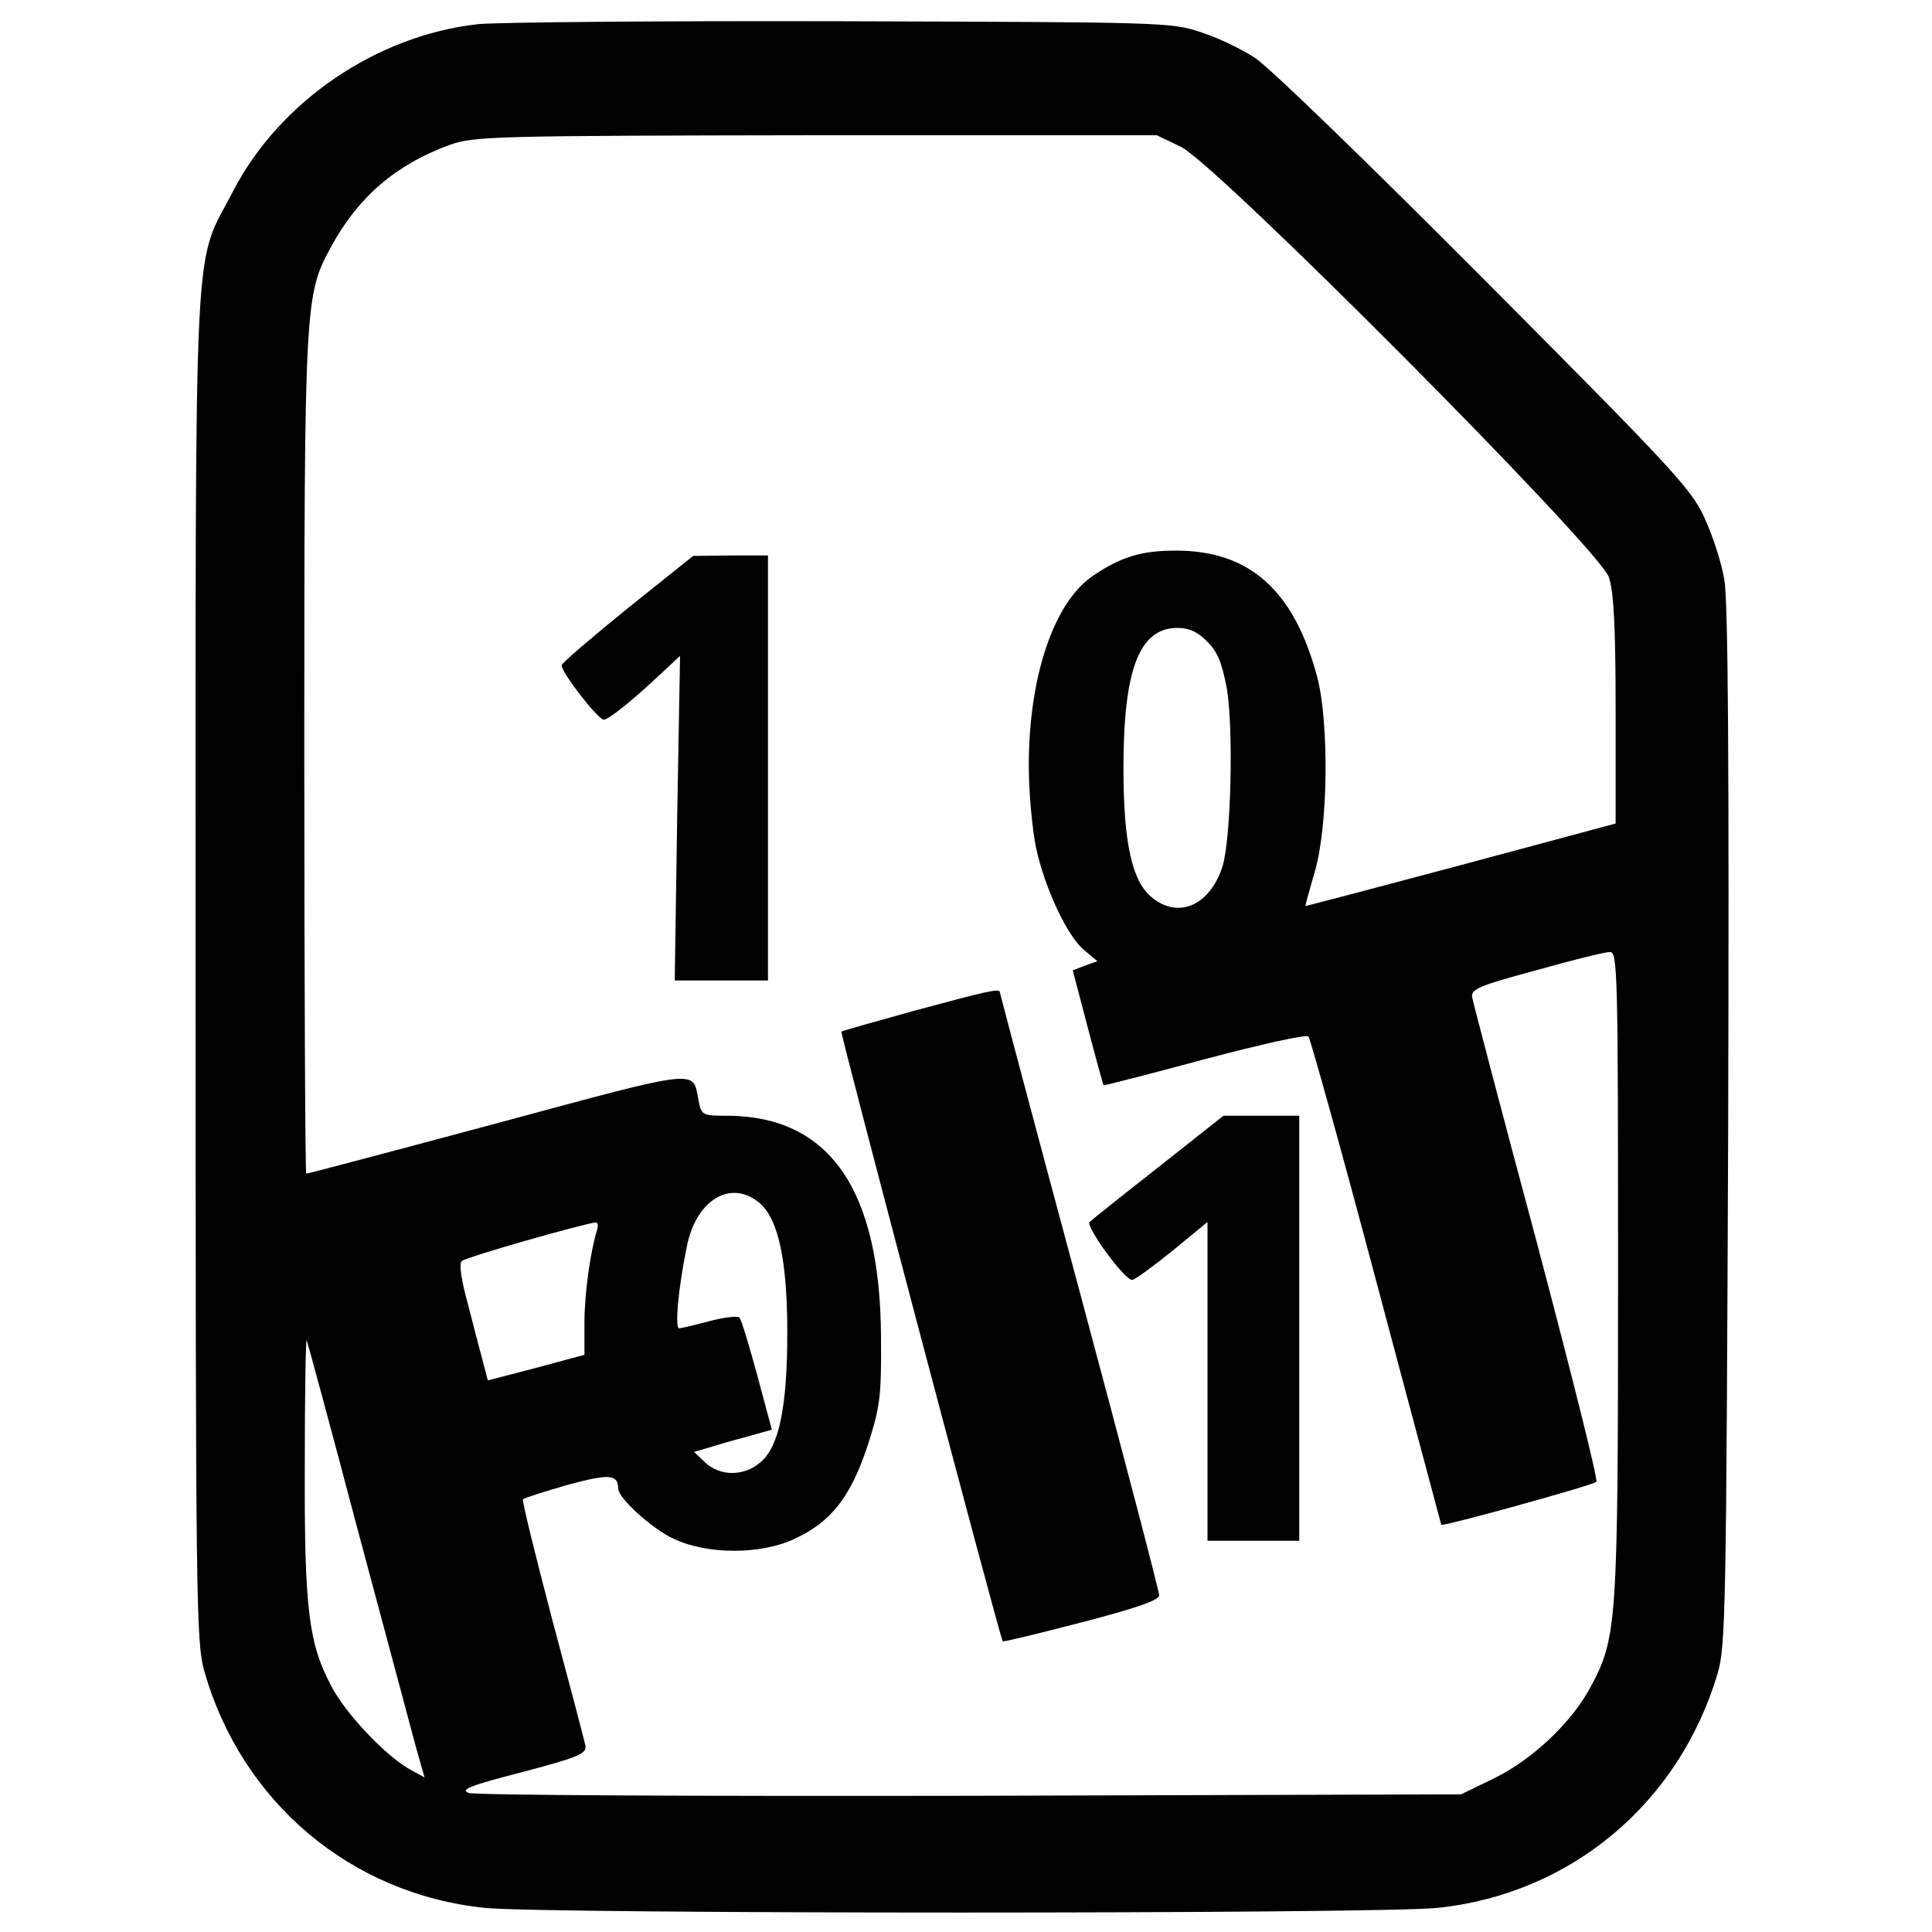
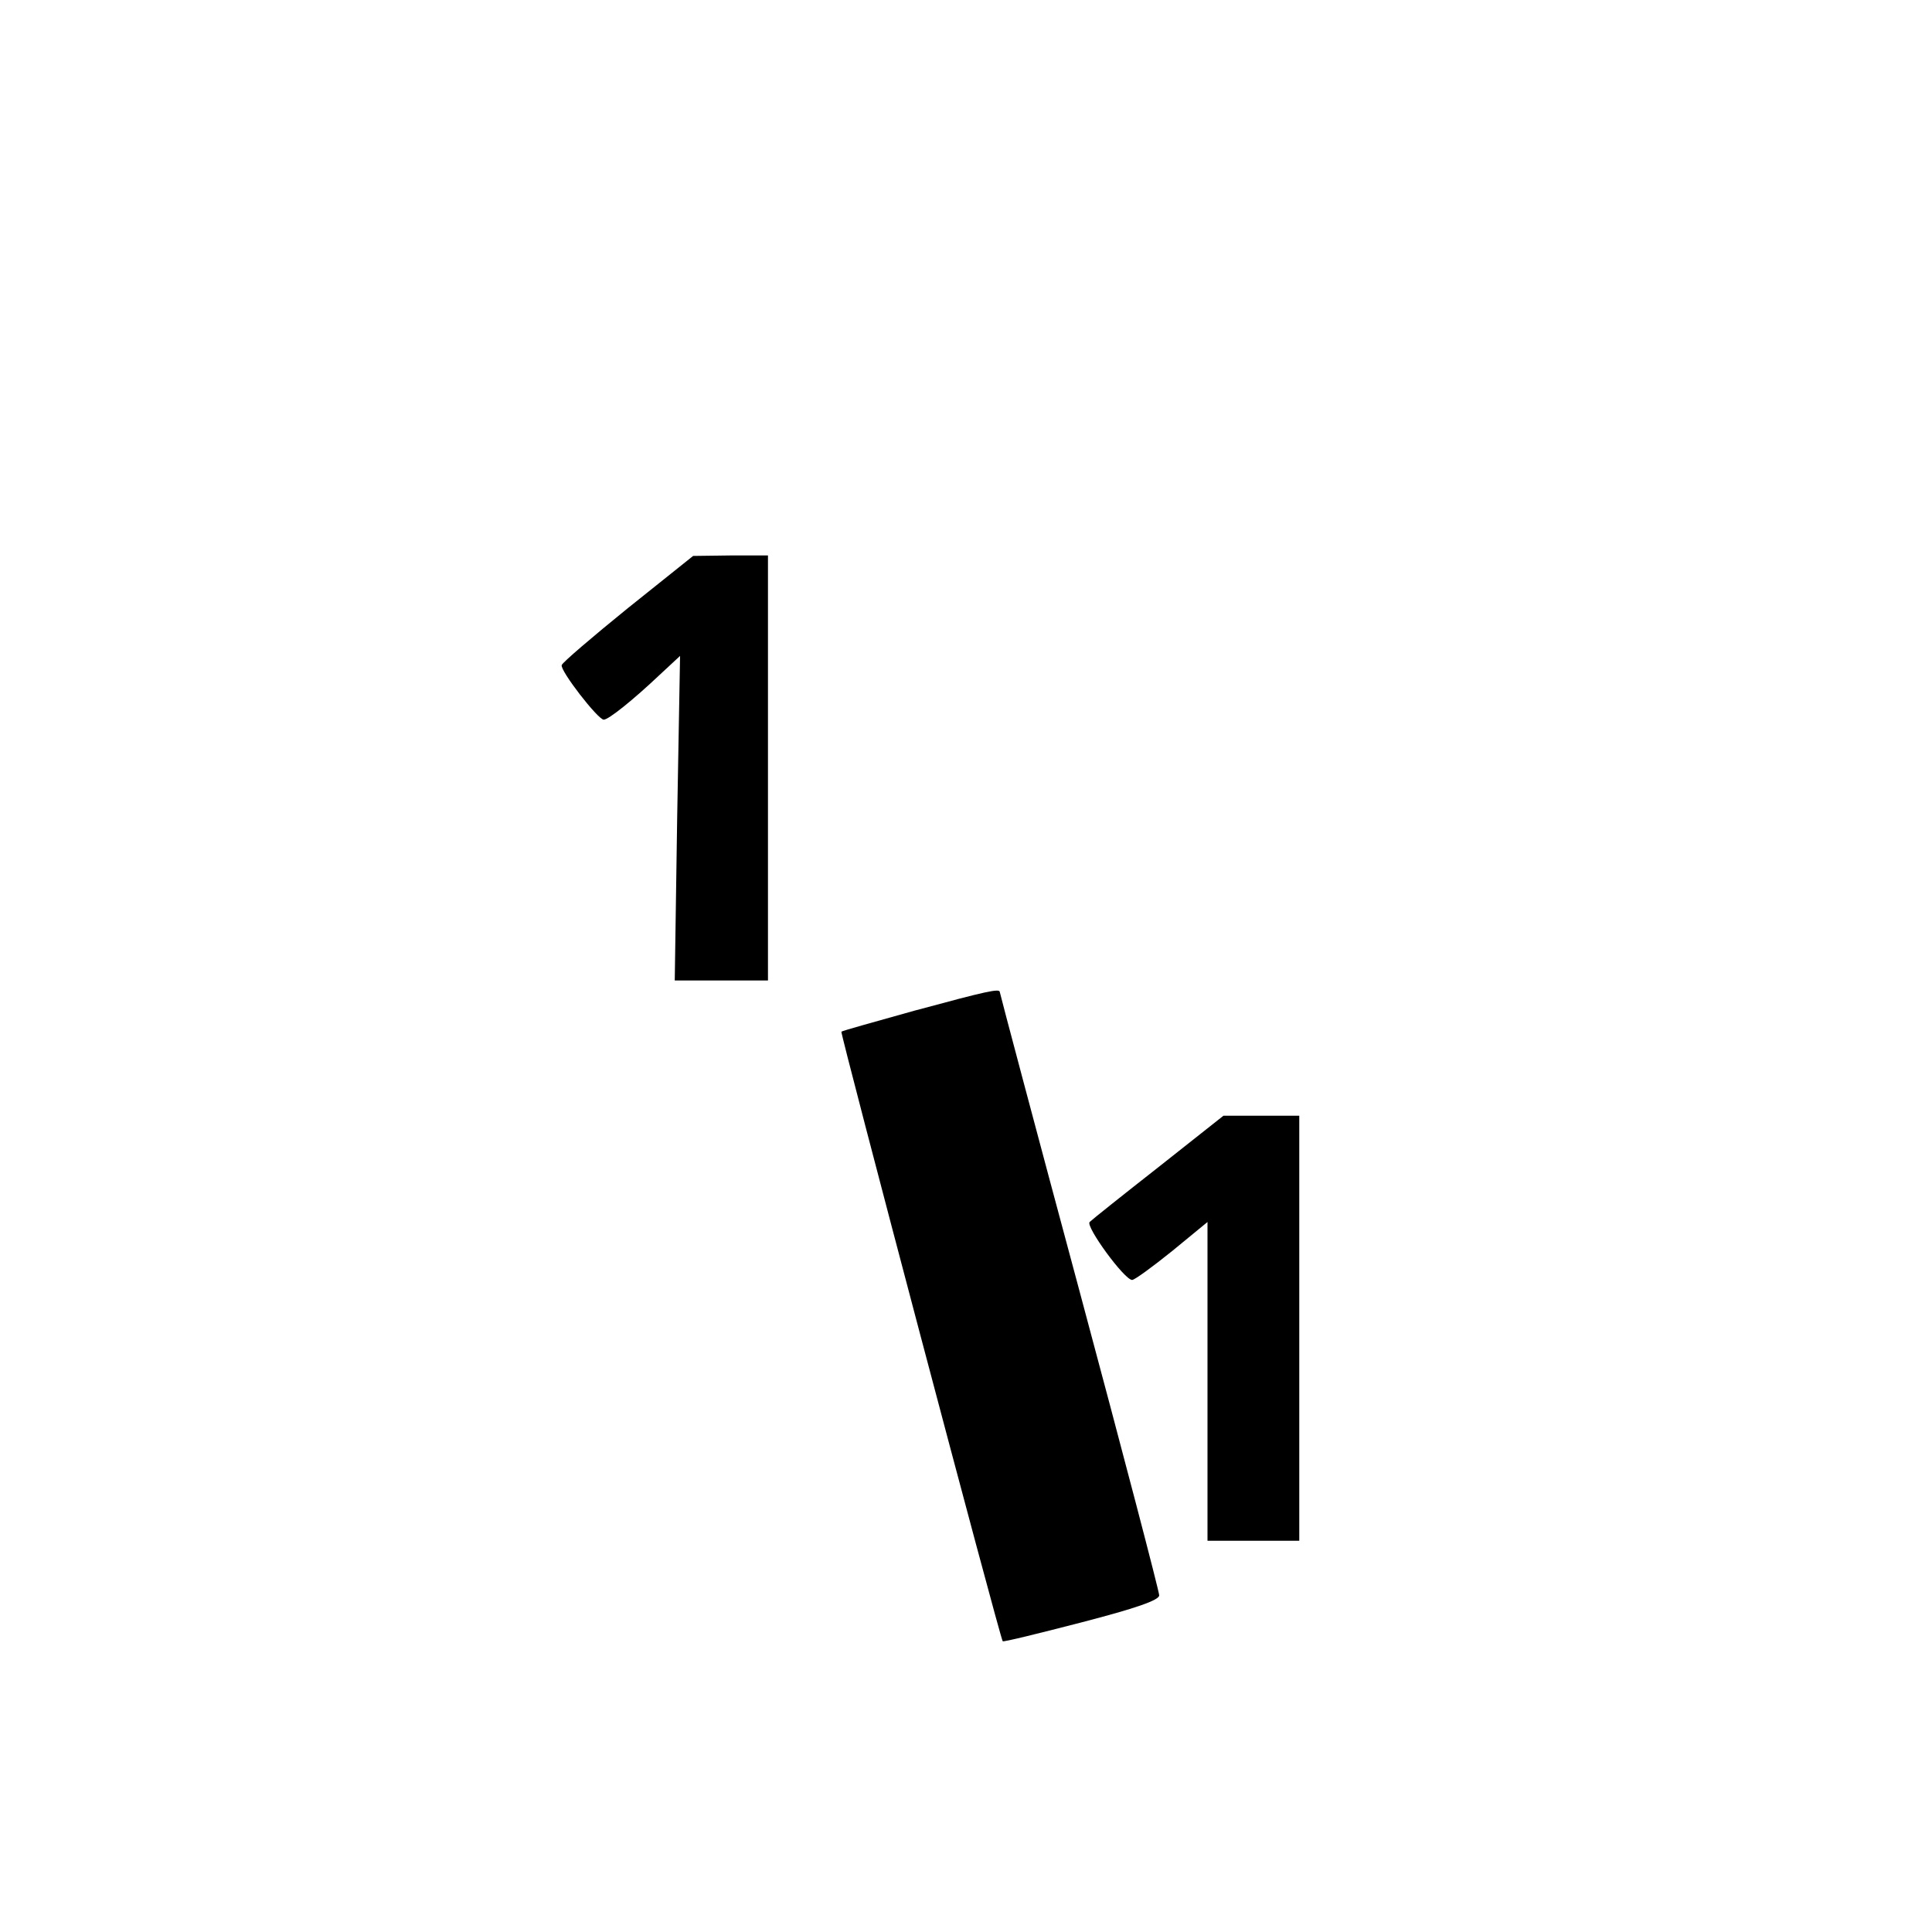
<svg xmlns="http://www.w3.org/2000/svg" version="1.0" width="400pt" height="400pt" viewBox="0 0 400 400" preserveAspectRatio="xMidYMid meet">
  <g transform="translate(0,400) scale(0.1,-0.1)" fill="#000000" stroke="none">
-     <path d="M990 3950 c-210 -23 -411 -160 -507 -345 -84 -163 -78 -33 -78 -1605 0 -1323 1 -1398 18 -1460 77 -270 302 -461 580 -490 121 -13 1853 -13 1974 0 275 29 499 216 579 485 17 56 18 135 22 1130 2 757 0 1089 -8 1135 -6 36 -25 94 -42 130 -27 59 -73 107 -457 493 -234 235 -447 442 -474 458 -26 17 -75 41 -110 52 -61 21 -78 21 -742 23 -374 1 -714 -2 -755 -6z m1455 -254 c73 -35 866 -832 886 -891 10 -29 14 -102 14 -275 l0 -235 -320 -86 c-176 -47 -321 -85 -322 -85 -1 1 8 33 19 71 28 94 30 309 5 404 -48 179 -140 261 -292 261 -73 0 -114 -13 -172 -52 -81 -55 -133 -208 -133 -393 0 -55 7 -131 15 -170 18 -84 66 -187 102 -214 l25 -21 -25 -9 -26 -10 31 -118 c17 -65 32 -119 33 -120 0 -1 94 23 209 54 117 31 211 52 215 47 4 -5 68 -234 141 -509 73 -275 134 -501 134 -502 3 -4 315 82 321 89 4 4 -52 226 -123 495 -72 268 -132 497 -134 508 -3 17 13 24 132 56 74 21 143 38 153 38 16 1 17 -37 17 -666 0 -728 -2 -753 -57 -856 -39 -73 -120 -150 -200 -189 l-68 -33 -1016 -3 c-559 -1 -1026 1 -1039 6 -18 7 6 16 111 43 117 31 134 38 131 55 -2 10 -33 128 -69 262 -35 134 -63 246 -60 248 3 3 45 16 93 30 86 23 103 22 104 -8 0 -20 71 -84 115 -104 70 -33 180 -33 250 0 76 35 116 87 151 192 26 81 29 101 28 224 -1 308 -107 460 -320 460 -50 0 -52 1 -58 33 -12 63 7 66 -415 -48 -216 -58 -394 -105 -397 -105 -2 0 -4 390 -4 868 0 943 1 951 56 1052 56 103 135 170 245 210 51 18 89 19 759 20 l705 0 50 -24z m54 -1024 c22 -21 31 -45 41 -97 14 -83 9 -311 -9 -369 -26 -80 -90 -109 -145 -65 -42 33 -60 112 -60 269 0 205 33 290 112 290 23 0 42 -8 61 -28z m-925 -1164 c38 -34 56 -119 56 -268 0 -152 -17 -235 -55 -267 -34 -30 -84 -30 -115 -1 l-23 22 24 7 c13 4 49 15 80 23 l57 16 -30 112 c-17 62 -33 116 -37 120 -3 4 -31 1 -61 -7 -30 -8 -59 -15 -64 -15 -9 0 -2 82 16 169 19 98 93 141 152 89z m-338 -55 c-14 -46 -26 -132 -26 -192 l0 -66 -100 -27 -100 -26 -11 42 c-6 22 -20 76 -31 119 -13 47 -18 81 -12 86 7 8 250 77 277 80 5 1 6 -7 3 -16z m-496 -618 c56 -209 110 -410 120 -448 l19 -67 -31 17 c-51 29 -131 114 -161 170 -48 90 -57 159 -56 458 0 149 2 266 4 260 2 -5 50 -181 105 -390z" />
    <path d="M1300 2741 c-74 -60 -136 -113 -137 -118 -4 -11 75 -113 87 -113 10 0 61 41 116 93 l42 39 -6 -336 -5 -336 97 0 96 0 0 440 0 440 -77 0 -78 -1 -135 -108z" />
    <path d="M1895 1908 c-82 -23 -151 -42 -153 -44 -3 -2 328 -1254 334 -1262 1 -2 74 16 163 39 112 29 161 46 161 56 0 8 -74 291 -165 630 -91 338 -165 617 -165 619 0 8 -27 2 -175 -38z" />
    <path d="M2399 1584 c-74 -58 -138 -109 -143 -114 -9 -9 72 -120 88 -120 5 0 42 27 83 60 l73 60 0 -330 0 -330 95 0 95 0 0 440 0 440 -78 0 -79 0 -134 -106z" />
  </g>
</svg>